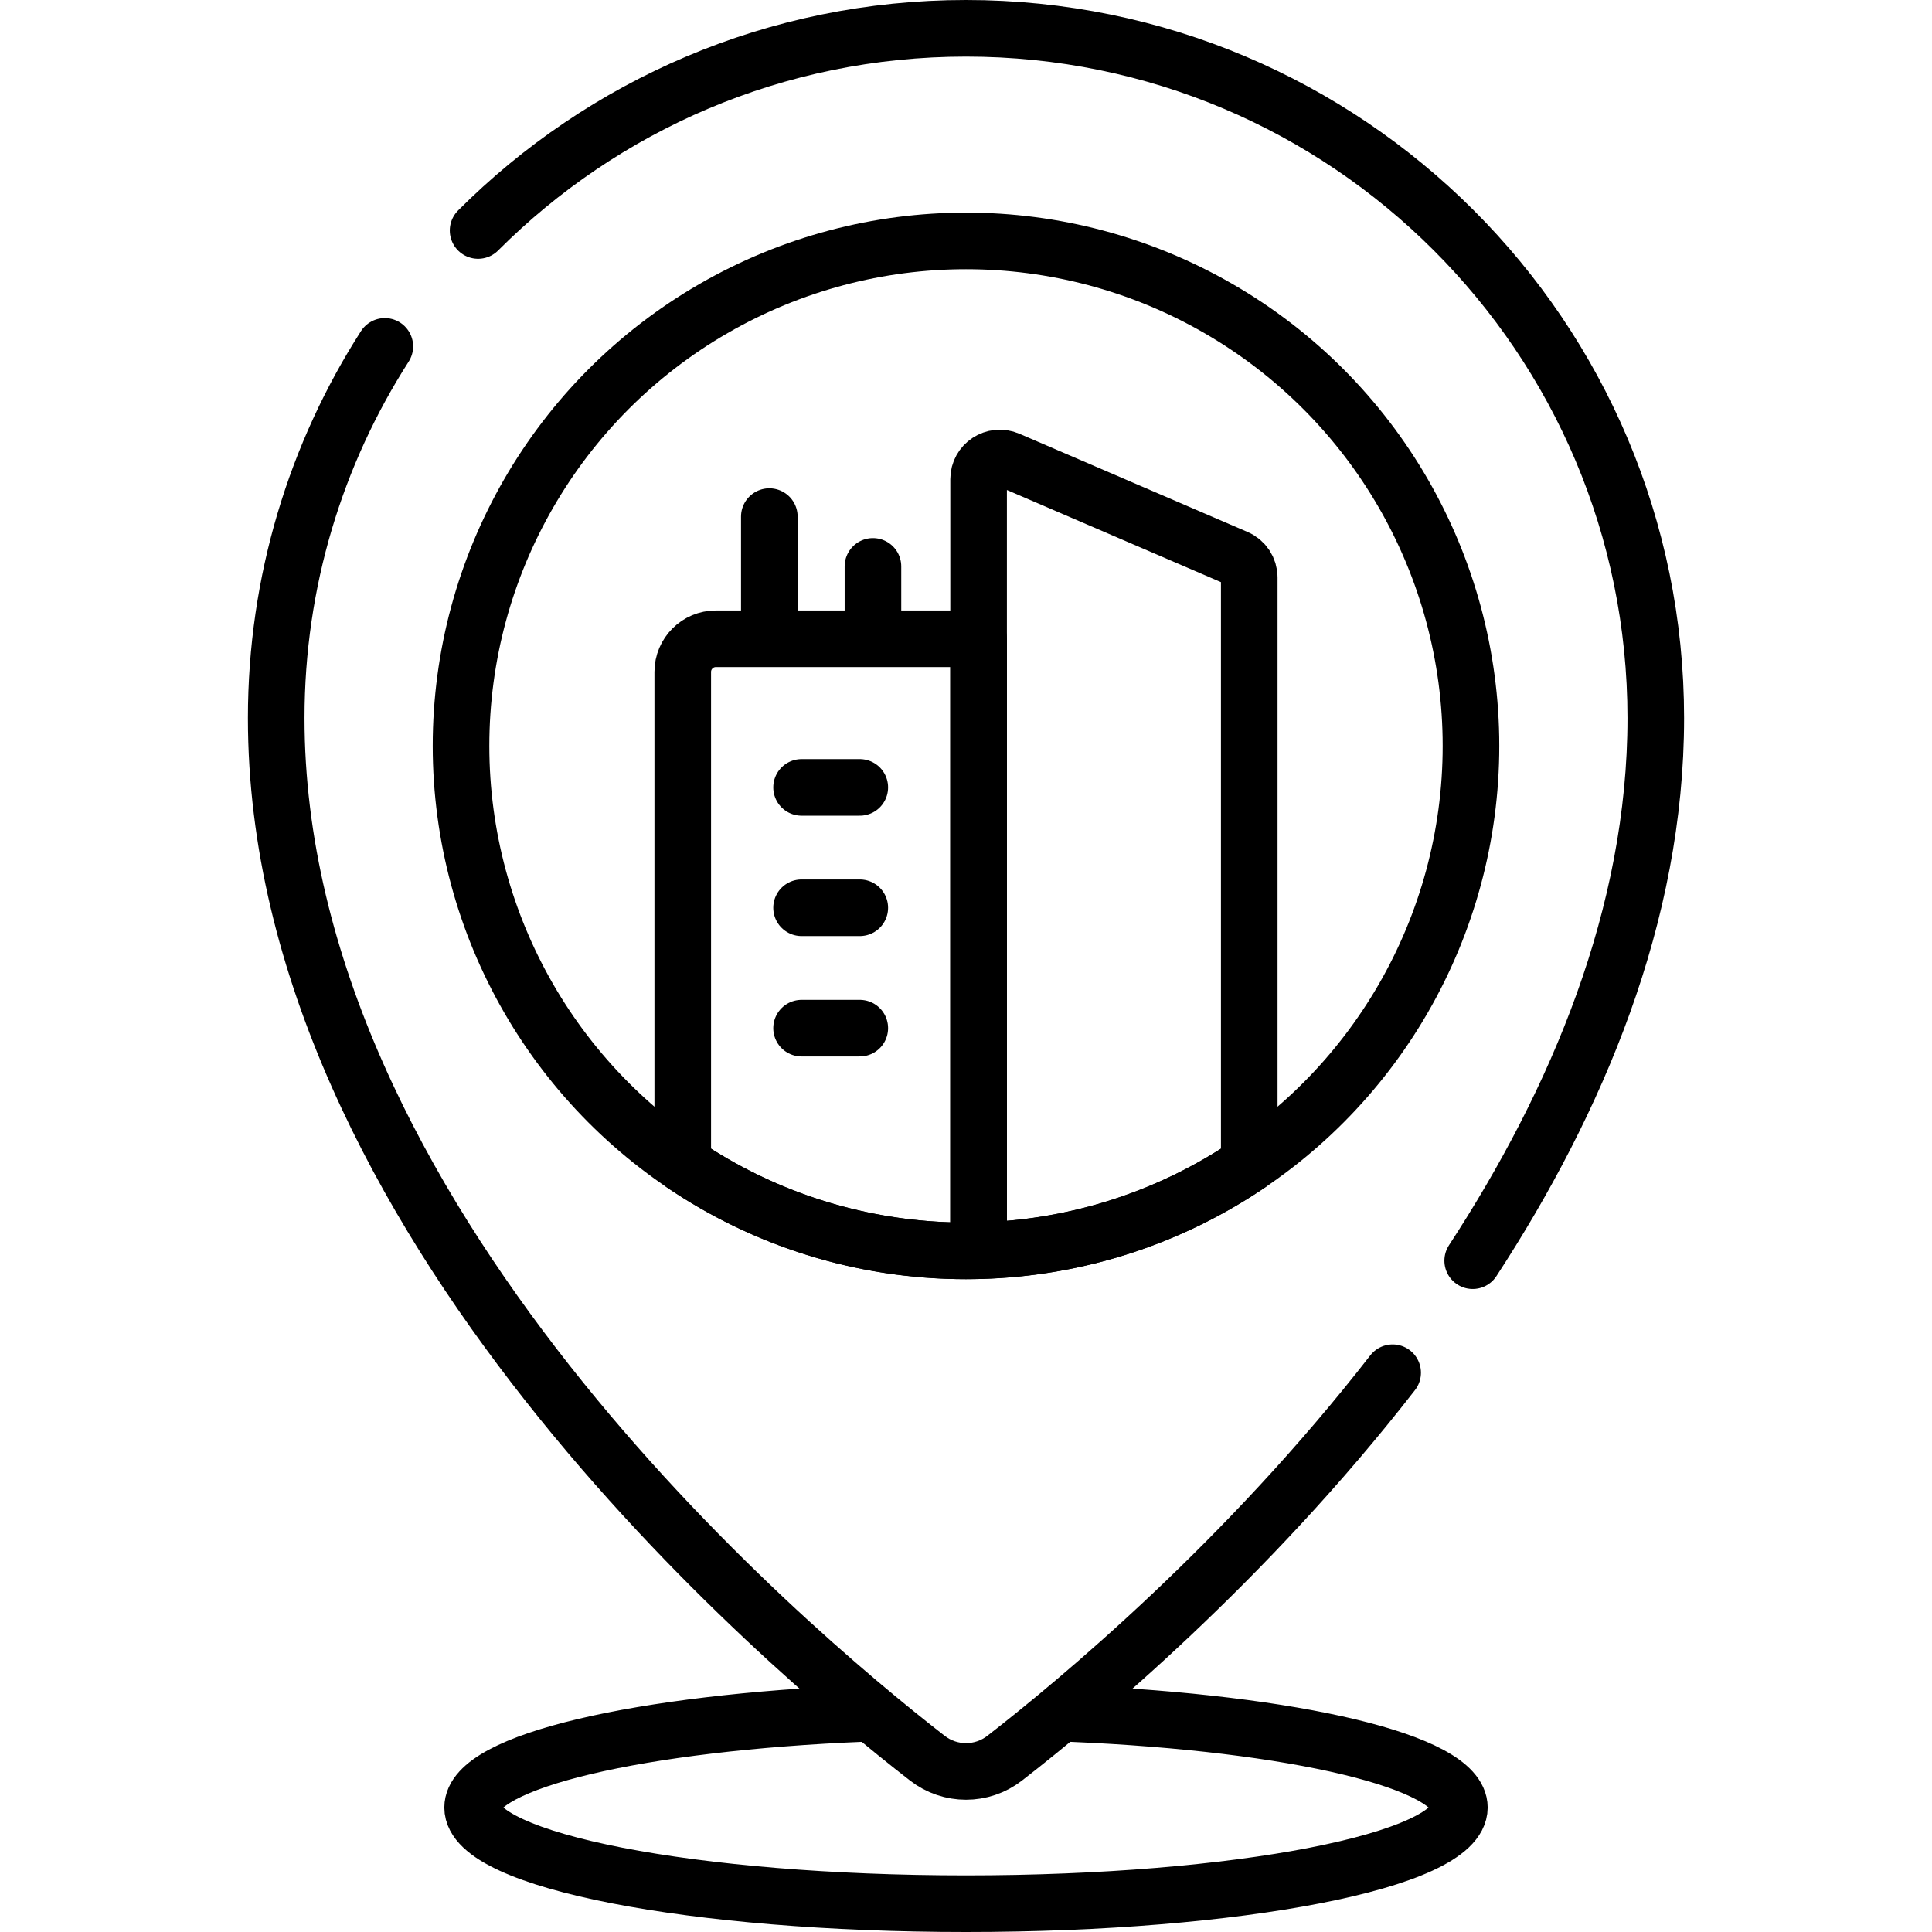
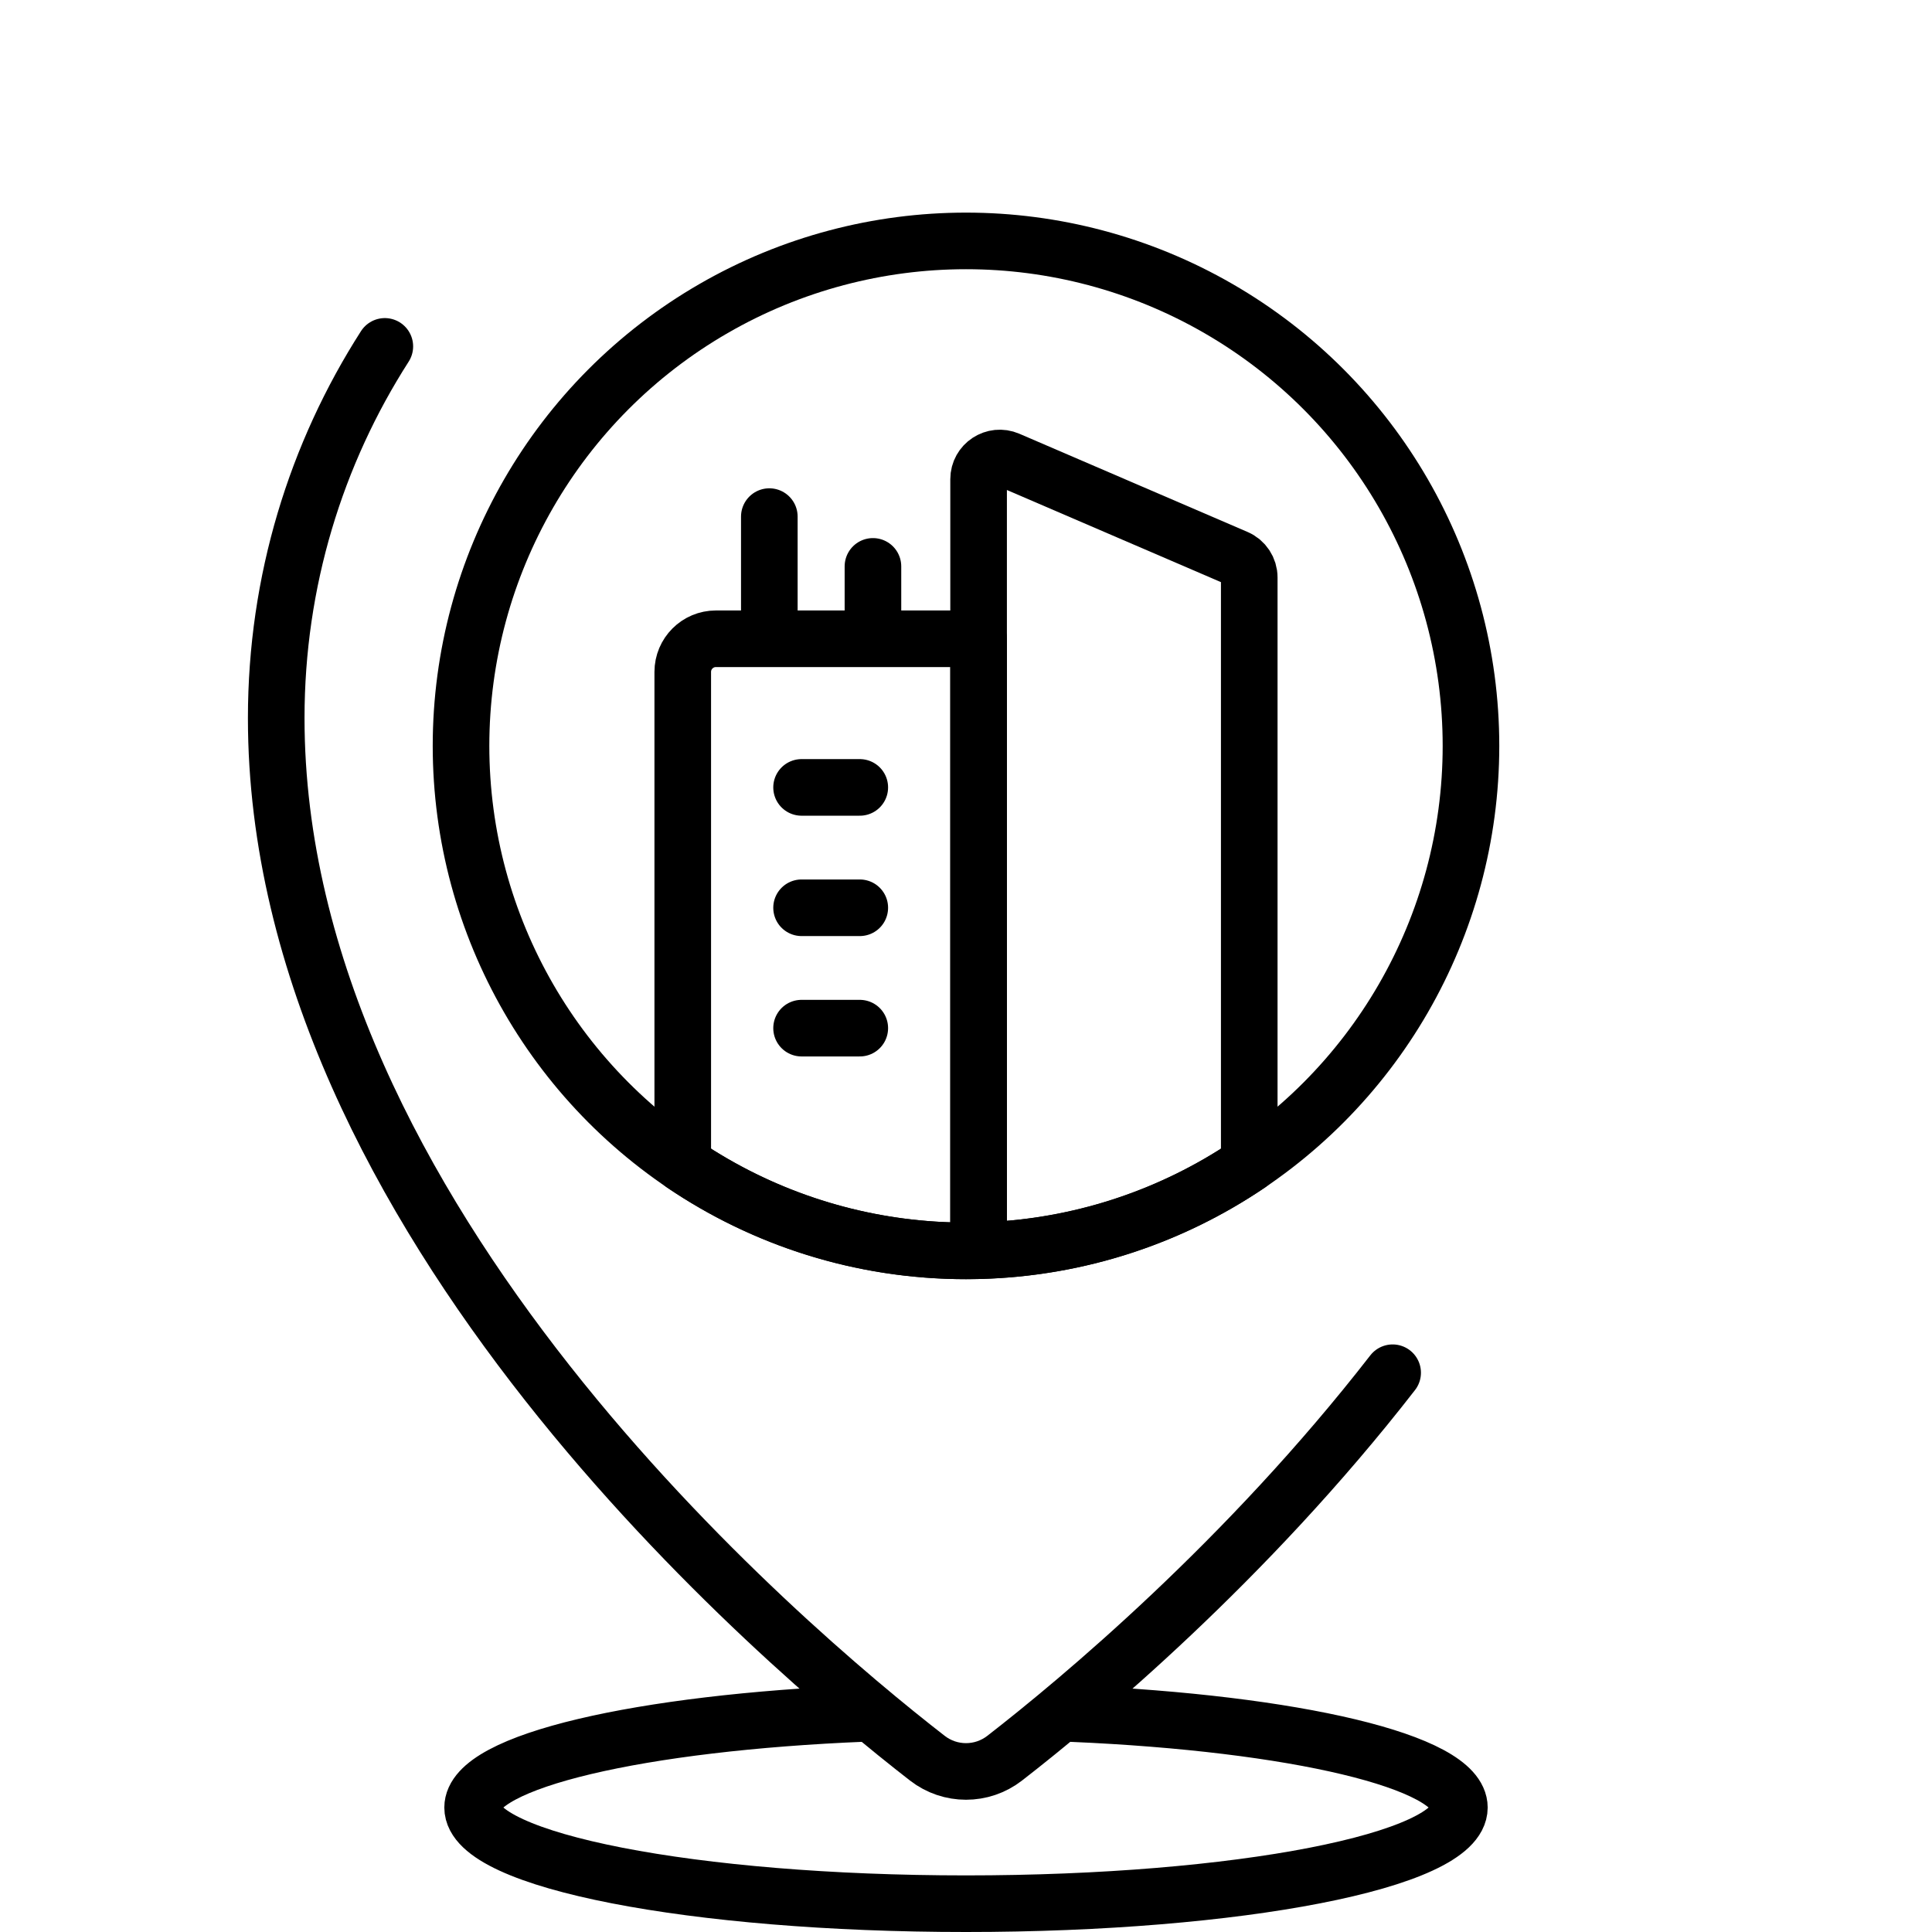
<svg xmlns="http://www.w3.org/2000/svg" version="1.1" id="Layer_1" x="0px" y="0px" viewBox="0 0 512 512" style="enable-background:new 0 0 512 512;" xml:space="preserve">
  <g>
    <path style="fill:none;stroke:#000000;stroke-width:15;stroke-linecap:round;stroke-linejoin:round;stroke-miterlimit:10;" d="&#10;&#09;&#09;M284.254,454.126c58.63,2.517,102.497,12.705,102.497,24.889c0,14.075-58.539,25.485-130.751,25.485s-130.751-11.41-130.751-25.485&#10;&#09;&#09;c0-12.278,44.543-22.528,103.85-24.945" />
    <path style="fill:none;stroke:#000000;stroke-width:15;stroke-linecap:round;stroke-linejoin:round;stroke-miterlimit:10;" d="&#10;&#09;&#09;M369.066,363.788c-38.833,50.011-83.204,86.921-102.821,102.151c-6.032,4.683-14.457,4.683-20.489,0&#10;&#09;&#09;C207.226,436.027,73.202,322.477,73.202,190.298c0-36.271,10.564-70.074,28.782-98.501" />
-     <path style="fill:none;stroke:#000000;stroke-width:15;stroke-linecap:round;stroke-linejoin:round;stroke-miterlimit:10;" d="&#10;&#09;&#09;M126.7,61.082C159.783,27.978,205.5,7.5,256,7.5c100.956,0,182.798,81.841,182.798,182.798c0,52.168-20.877,101.434-48.52,143.801" />
    <circle style="fill:none;stroke:#000000;stroke-width:15;stroke-linecap:round;stroke-linejoin:round;stroke-miterlimit:10;" cx="256" cy="197.669" r="133.824" />
    <path style="fill:none;stroke:#000000;stroke-width:15;stroke-linecap:round;stroke-linejoin:round;stroke-miterlimit:10;" d="&#10;&#09;&#09;M327.667,147.87l-60.489-26.034c-3.708-1.596-7.839,1.123-7.839,5.16v204.454c26.548-0.65,51.177-9.033,71.724-22.98V153.03&#10;&#09;&#09;C331.064,150.786,329.728,148.758,327.667,147.87z" />
    <line style="fill:none;stroke:#000000;stroke-width:15;stroke-linecap:round;stroke-linejoin:round;stroke-miterlimit:10;" x1="203.879" y1="168.278" x2="203.879" y2="136.905" />
    <line style="fill:none;stroke:#000000;stroke-width:15;stroke-linecap:round;stroke-linejoin:round;stroke-miterlimit:10;" x1="231.339" y1="168.278" x2="231.339" y2="150.099" />
    <path style="fill:none;stroke:#000000;stroke-width:15;stroke-linecap:round;stroke-linejoin:round;stroke-miterlimit:10;" d="&#10;&#09;&#09;M180.936,178.068V308.47c21.406,14.53,47.243,23.023,75.064,23.023c1.117,0,2.23-0.015,3.34-0.042V169.278h-69.613&#10;&#09;&#09;C184.872,169.278,180.936,173.213,180.936,178.068z" />
    <line style="fill:none;stroke:#000000;stroke-width:15;stroke-linecap:round;stroke-linejoin:round;stroke-miterlimit:10;" x1="212.425" y1="208.669" x2="227.851" y2="208.669" />
    <line style="fill:none;stroke:#000000;stroke-width:15;stroke-linecap:round;stroke-linejoin:round;stroke-miterlimit:10;" x1="212.425" y1="240.57" x2="227.851" y2="240.57" />
    <line style="fill:none;stroke:#000000;stroke-width:15;stroke-linecap:round;stroke-linejoin:round;stroke-miterlimit:10;" x1="212.425" y1="272.47" x2="227.851" y2="272.47" />
  </g>
  <g> </g>
  <g> </g>
  <g> </g>
  <g> </g>
  <g> </g>
  <g> </g>
  <g> </g>
  <g> </g>
  <g> </g>
  <g> </g>
  <g> </g>
  <g> </g>
  <g> </g>
  <g> </g>
  <g> </g>
</svg>